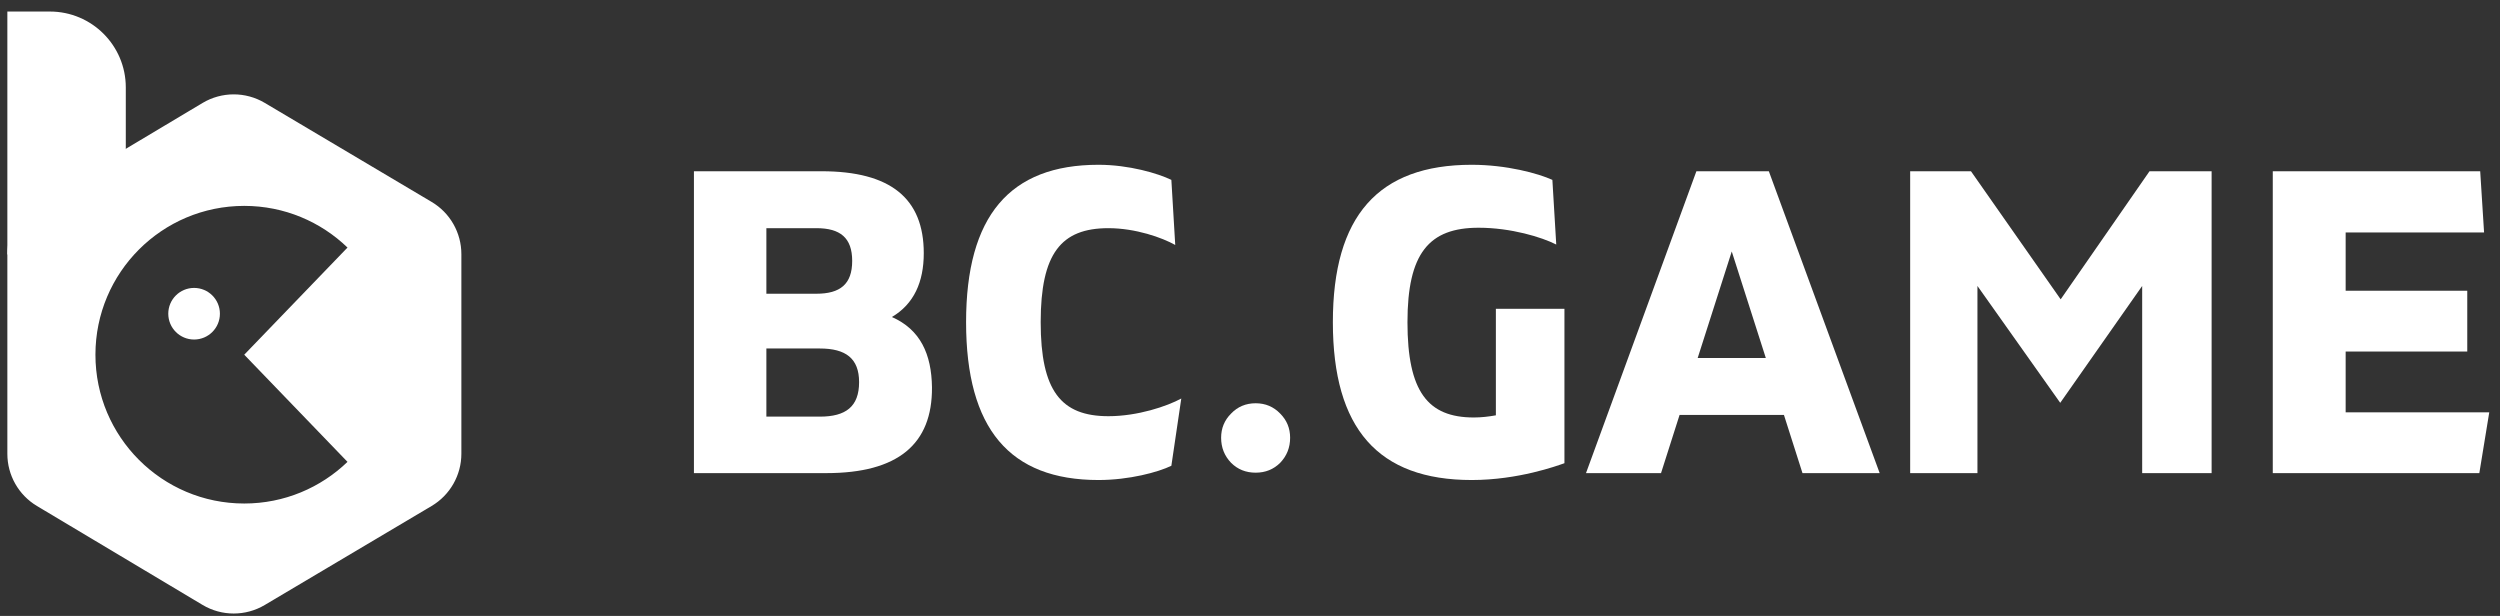
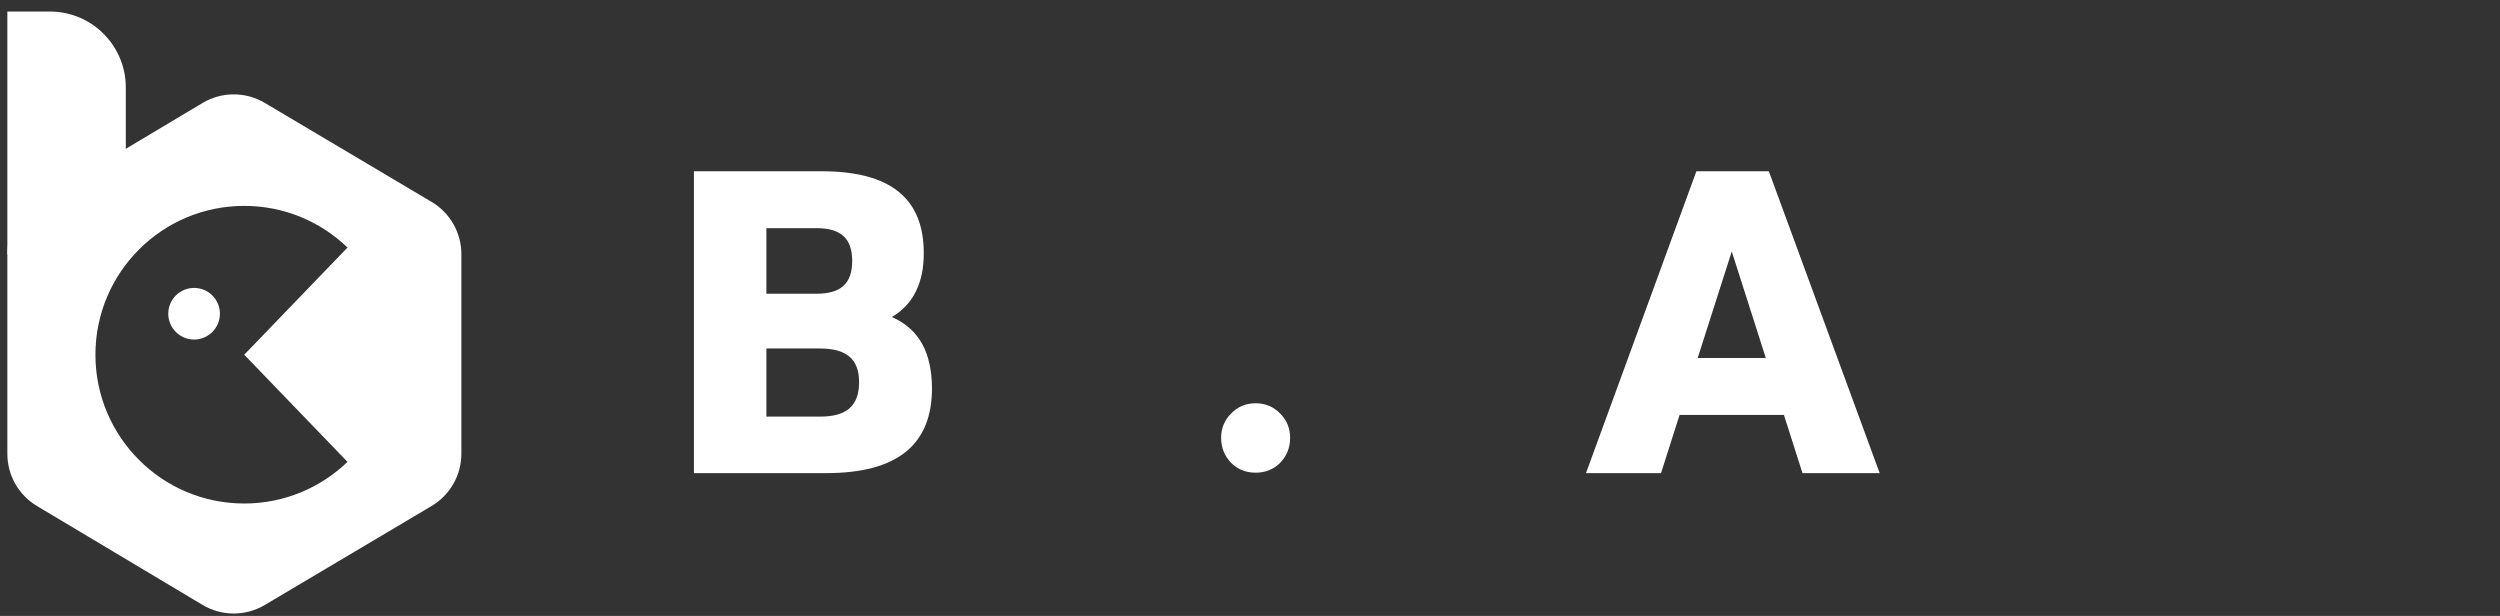
<svg xmlns="http://www.w3.org/2000/svg" width="138" height="34" viewBox="0 0 138 34" fill="none">
  <rect x="0" y="0" width="138" height="34" fill="#333333" stroke="none" />
-   <path d="M125.457 26.116V9.453H136.907L137.121 12.833H129.48V16.047H136.193V19.403H129.48V22.76H137.407L136.859 26.116H125.457Z" fill="white" />
-   <path d="M118.653 9.453H122.081V26.116H118.248V15.785L113.725 22.236L109.155 15.785V26.116H105.441V9.453H108.798L113.749 16.523L118.653 9.453Z" fill="white" />
  <path d="M87.547 26.116L93.641 9.453H97.64L103.758 26.116H99.497L98.473 22.903H92.713L91.689 26.116H87.547ZM93.712 19.761H97.473L95.593 13.881L93.712 19.761Z" fill="white" />
-   <path d="M81.239 26.497C76.074 26.497 73.574 23.664 73.574 17.784C73.574 11.928 76.074 9.096 81.239 9.096C83.168 9.096 84.905 9.572 85.691 9.929L85.905 13.499C85.119 13.095 83.406 12.571 81.62 12.571C78.883 12.571 77.692 13.976 77.692 17.784C77.692 21.617 78.811 23.045 81.358 23.045C81.763 23.045 82.168 22.998 82.572 22.926V17.046H86.357V25.569C85.953 25.711 83.81 26.497 81.239 26.497Z" fill="white" />
  <path d="M71.215 24.164C71.215 24.704 71.032 25.164 70.668 25.545C70.302 25.91 69.85 26.092 69.311 26.092C68.771 26.092 68.319 25.91 67.954 25.545C67.589 25.164 67.406 24.704 67.406 24.164C67.406 23.64 67.589 23.196 67.954 22.831C68.319 22.45 68.771 22.26 69.311 22.26C69.85 22.26 70.302 22.45 70.668 22.831C71.032 23.196 71.215 23.64 71.215 24.164Z" fill="white" />
-   <path d="M60.636 26.497C55.732 26.497 53.328 23.664 53.328 17.784C53.328 11.928 55.732 9.096 60.636 9.096C62.326 9.096 63.921 9.572 64.659 9.929L64.873 13.523C64.159 13.119 62.683 12.595 61.184 12.595C58.565 12.595 57.446 13.999 57.446 17.784C57.446 21.569 58.565 22.974 61.184 22.974C62.802 22.974 64.421 22.426 65.207 21.998L64.659 25.711C63.921 26.068 62.326 26.497 60.636 26.497Z" fill="white" />
  <path d="M38.305 26.116V9.453H45.351C49.16 9.453 50.992 10.953 50.992 13.976C50.992 15.571 50.445 16.785 49.231 17.499C50.802 18.189 51.421 19.546 51.445 21.379C51.469 24.521 49.564 26.116 45.613 26.116H38.305ZM42.304 22.998H45.256C46.684 22.998 47.422 22.45 47.422 21.094C47.422 19.784 46.684 19.237 45.256 19.237H42.304V22.998ZM42.304 16.214H45.065C46.374 16.214 47.041 15.69 47.041 14.405C47.041 13.119 46.374 12.595 45.065 12.595H42.304V16.214Z" fill="white" />
  <path fill-rule="evenodd" clip-rule="evenodd" d="M14.612 5.678C13.554 5.051 12.238 5.053 11.182 5.683L2.04 11.144C1.027 11.749 0.406 12.842 0.406 14.022L0.406 25.053C0.406 26.233 1.027 27.326 2.04 27.931L11.182 33.392C12.238 34.023 13.554 34.025 14.612 33.397L23.826 27.93C24.844 27.326 25.468 26.23 25.468 25.046L25.468 14.029C25.468 12.845 24.844 11.749 23.826 11.146L14.612 5.678ZM19.182 25.495C17.705 26.918 15.695 27.794 13.482 27.794C8.945 27.794 5.268 24.116 5.268 19.58C5.268 15.043 8.945 11.365 13.482 11.365C15.695 11.365 17.705 12.241 19.182 13.665L13.482 19.58L19.182 25.495Z" fill="white" />
  <path d="M12.139 17.317C12.139 18.105 11.501 18.742 10.714 18.742C9.927 18.742 9.289 18.105 9.289 17.317C9.289 16.53 9.927 15.893 10.714 15.893C11.501 15.893 12.139 16.53 12.139 17.317Z" fill="white" />
  <path d="M0.406 0.637H2.753C5.068 0.637 6.944 2.513 6.944 4.828V14.048H0.406V0.637Z" fill="white" />
</svg>